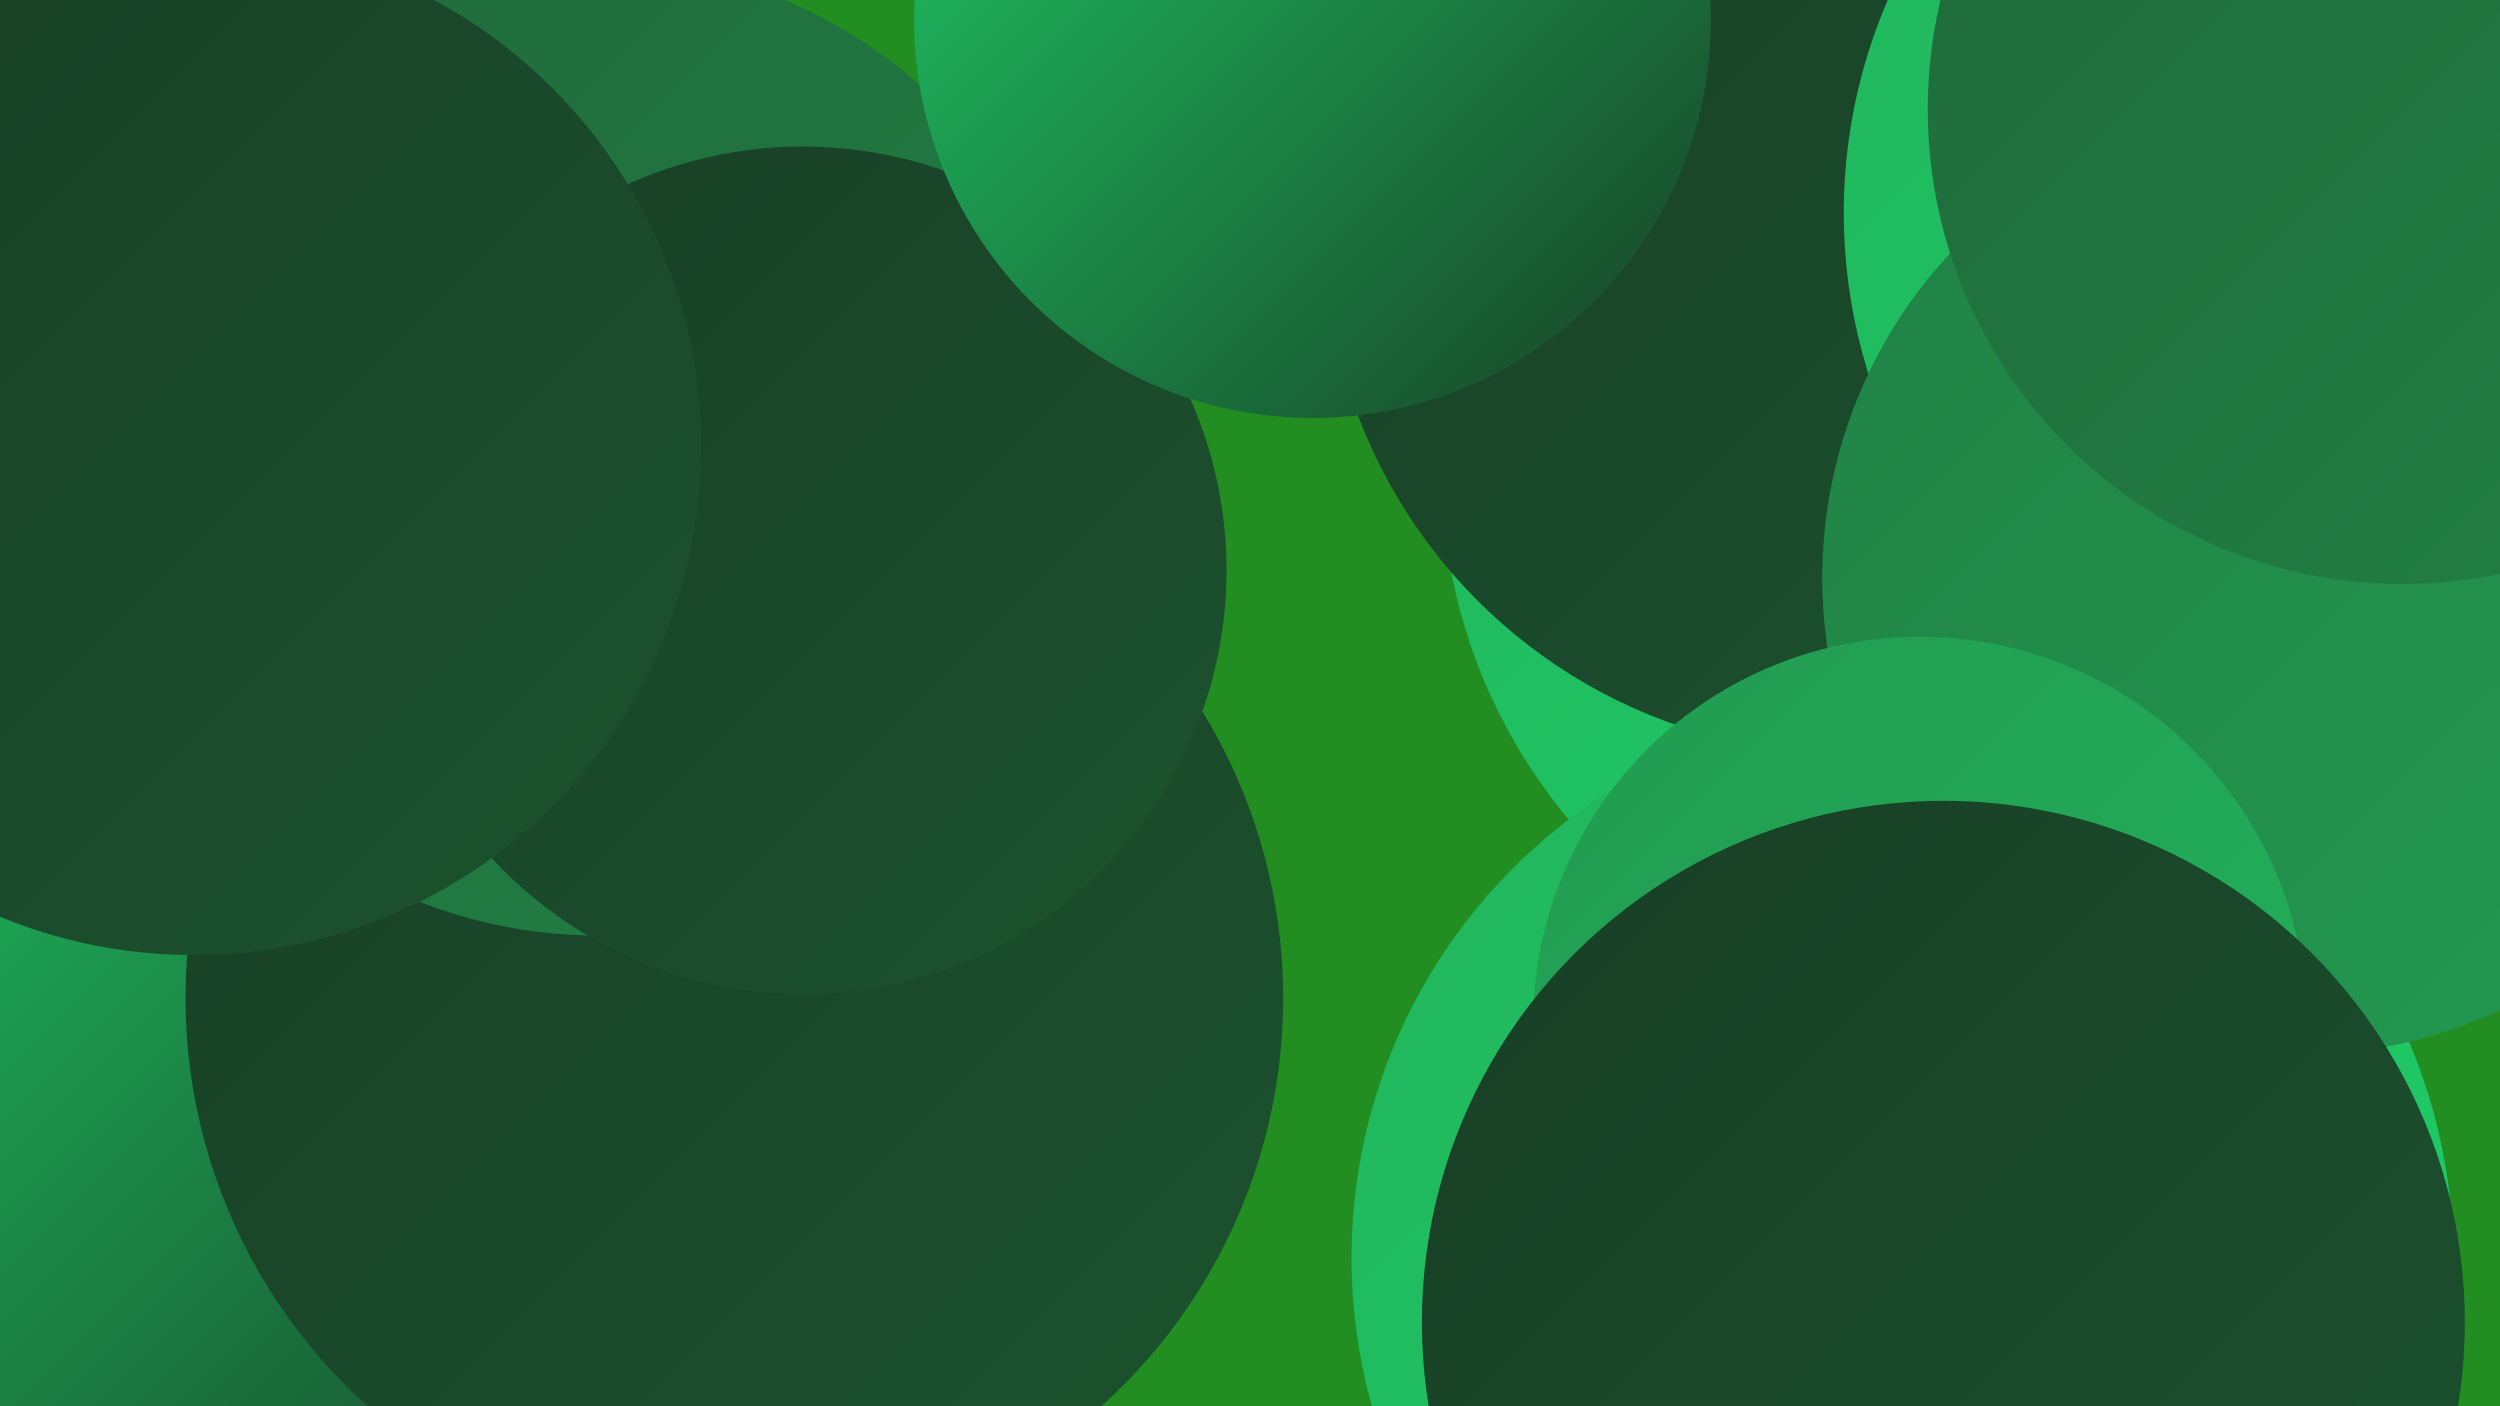
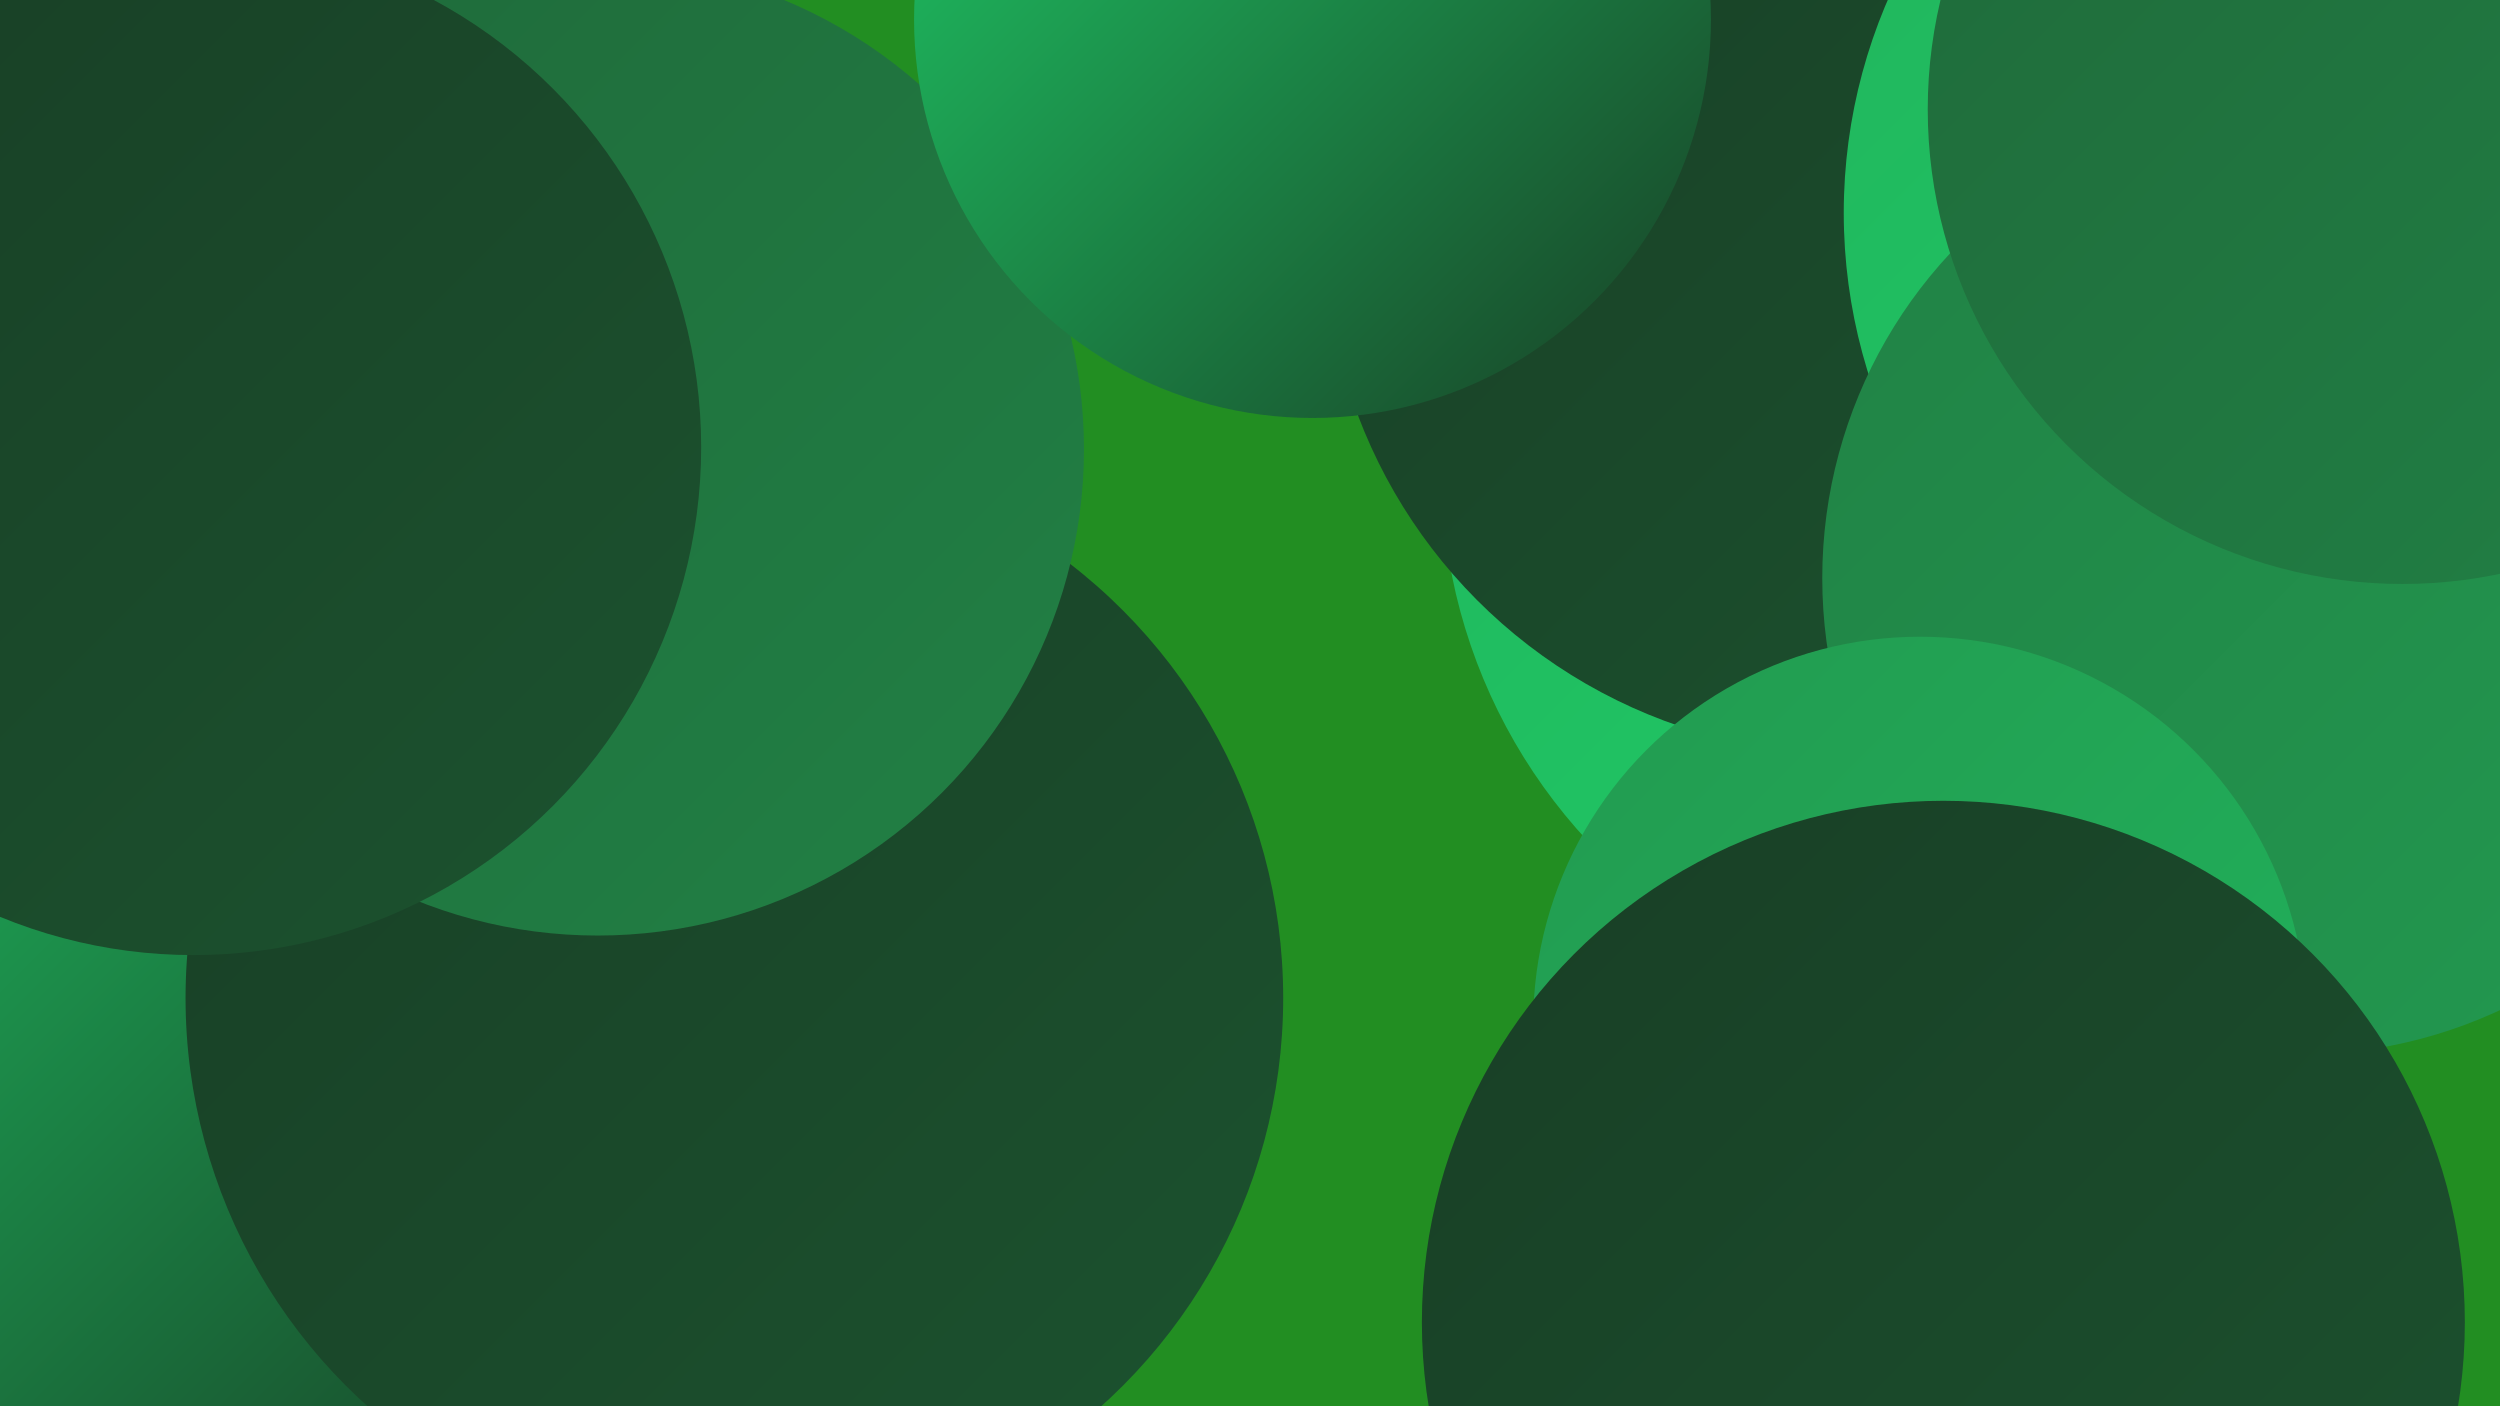
<svg xmlns="http://www.w3.org/2000/svg" width="1280" height="720">
  <defs>
    <linearGradient id="grad0" x1="0%" y1="0%" x2="100%" y2="100%">
      <stop offset="0%" style="stop-color:#183e25;stop-opacity:1" />
      <stop offset="100%" style="stop-color:#1c532f;stop-opacity:1" />
    </linearGradient>
    <linearGradient id="grad1" x1="0%" y1="0%" x2="100%" y2="100%">
      <stop offset="0%" style="stop-color:#1c532f;stop-opacity:1" />
      <stop offset="100%" style="stop-color:#1f693a;stop-opacity:1" />
    </linearGradient>
    <linearGradient id="grad2" x1="0%" y1="0%" x2="100%" y2="100%">
      <stop offset="0%" style="stop-color:#1f693a;stop-opacity:1" />
      <stop offset="100%" style="stop-color:#218145;stop-opacity:1" />
    </linearGradient>
    <linearGradient id="grad3" x1="0%" y1="0%" x2="100%" y2="100%">
      <stop offset="0%" style="stop-color:#218145;stop-opacity:1" />
      <stop offset="100%" style="stop-color:#229a50;stop-opacity:1" />
    </linearGradient>
    <linearGradient id="grad4" x1="0%" y1="0%" x2="100%" y2="100%">
      <stop offset="0%" style="stop-color:#229a50;stop-opacity:1" />
      <stop offset="100%" style="stop-color:#21b45c;stop-opacity:1" />
    </linearGradient>
    <linearGradient id="grad5" x1="0%" y1="0%" x2="100%" y2="100%">
      <stop offset="0%" style="stop-color:#21b45c;stop-opacity:1" />
      <stop offset="100%" style="stop-color:#1fd069;stop-opacity:1" />
    </linearGradient>
    <linearGradient id="grad6" x1="0%" y1="0%" x2="100%" y2="100%">
      <stop offset="0%" style="stop-color:#1fd069;stop-opacity:1" />
      <stop offset="100%" style="stop-color:#183e25;stop-opacity:1" />
    </linearGradient>
  </defs>
  <rect width="1280" height="720" fill="#228e22" />
  <circle cx="1097" cy="85" r="196" fill="url(#grad3)" />
  <circle cx="1018" cy="240" r="280" fill="url(#grad5)" />
  <circle cx="147" cy="316" r="197" fill="url(#grad1)" />
  <circle cx="842" cy="41" r="226" fill="url(#grad4)" />
  <circle cx="1108" cy="188" r="226" fill="url(#grad6)" />
  <circle cx="371" cy="588" r="200" fill="url(#grad5)" />
  <circle cx="52" cy="512" r="277" fill="url(#grad6)" />
  <circle cx="946" cy="118" r="268" fill="url(#grad0)" />
-   <circle cx="17" cy="636" r="271" fill="url(#grad6)" />
-   <circle cx="974" cy="644" r="282" fill="url(#grad5)" />
  <circle cx="1219" cy="109" r="275" fill="url(#grad5)" />
  <circle cx="376" cy="511" r="281" fill="url(#grad0)" />
  <circle cx="1177" cy="296" r="244" fill="url(#grad3)" />
  <circle cx="983" cy="524" r="198" fill="url(#grad4)" />
  <circle cx="306" cy="230" r="249" fill="url(#grad2)" />
-   <circle cx="411" cy="292" r="217" fill="url(#grad0)" />
  <circle cx="1230" cy="56" r="243" fill="url(#grad2)" />
  <circle cx="995" cy="677" r="267" fill="url(#grad0)" />
  <circle cx="99" cy="229" r="260" fill="url(#grad0)" />
  <circle cx="672" cy="10" r="204" fill="url(#grad6)" />
</svg>